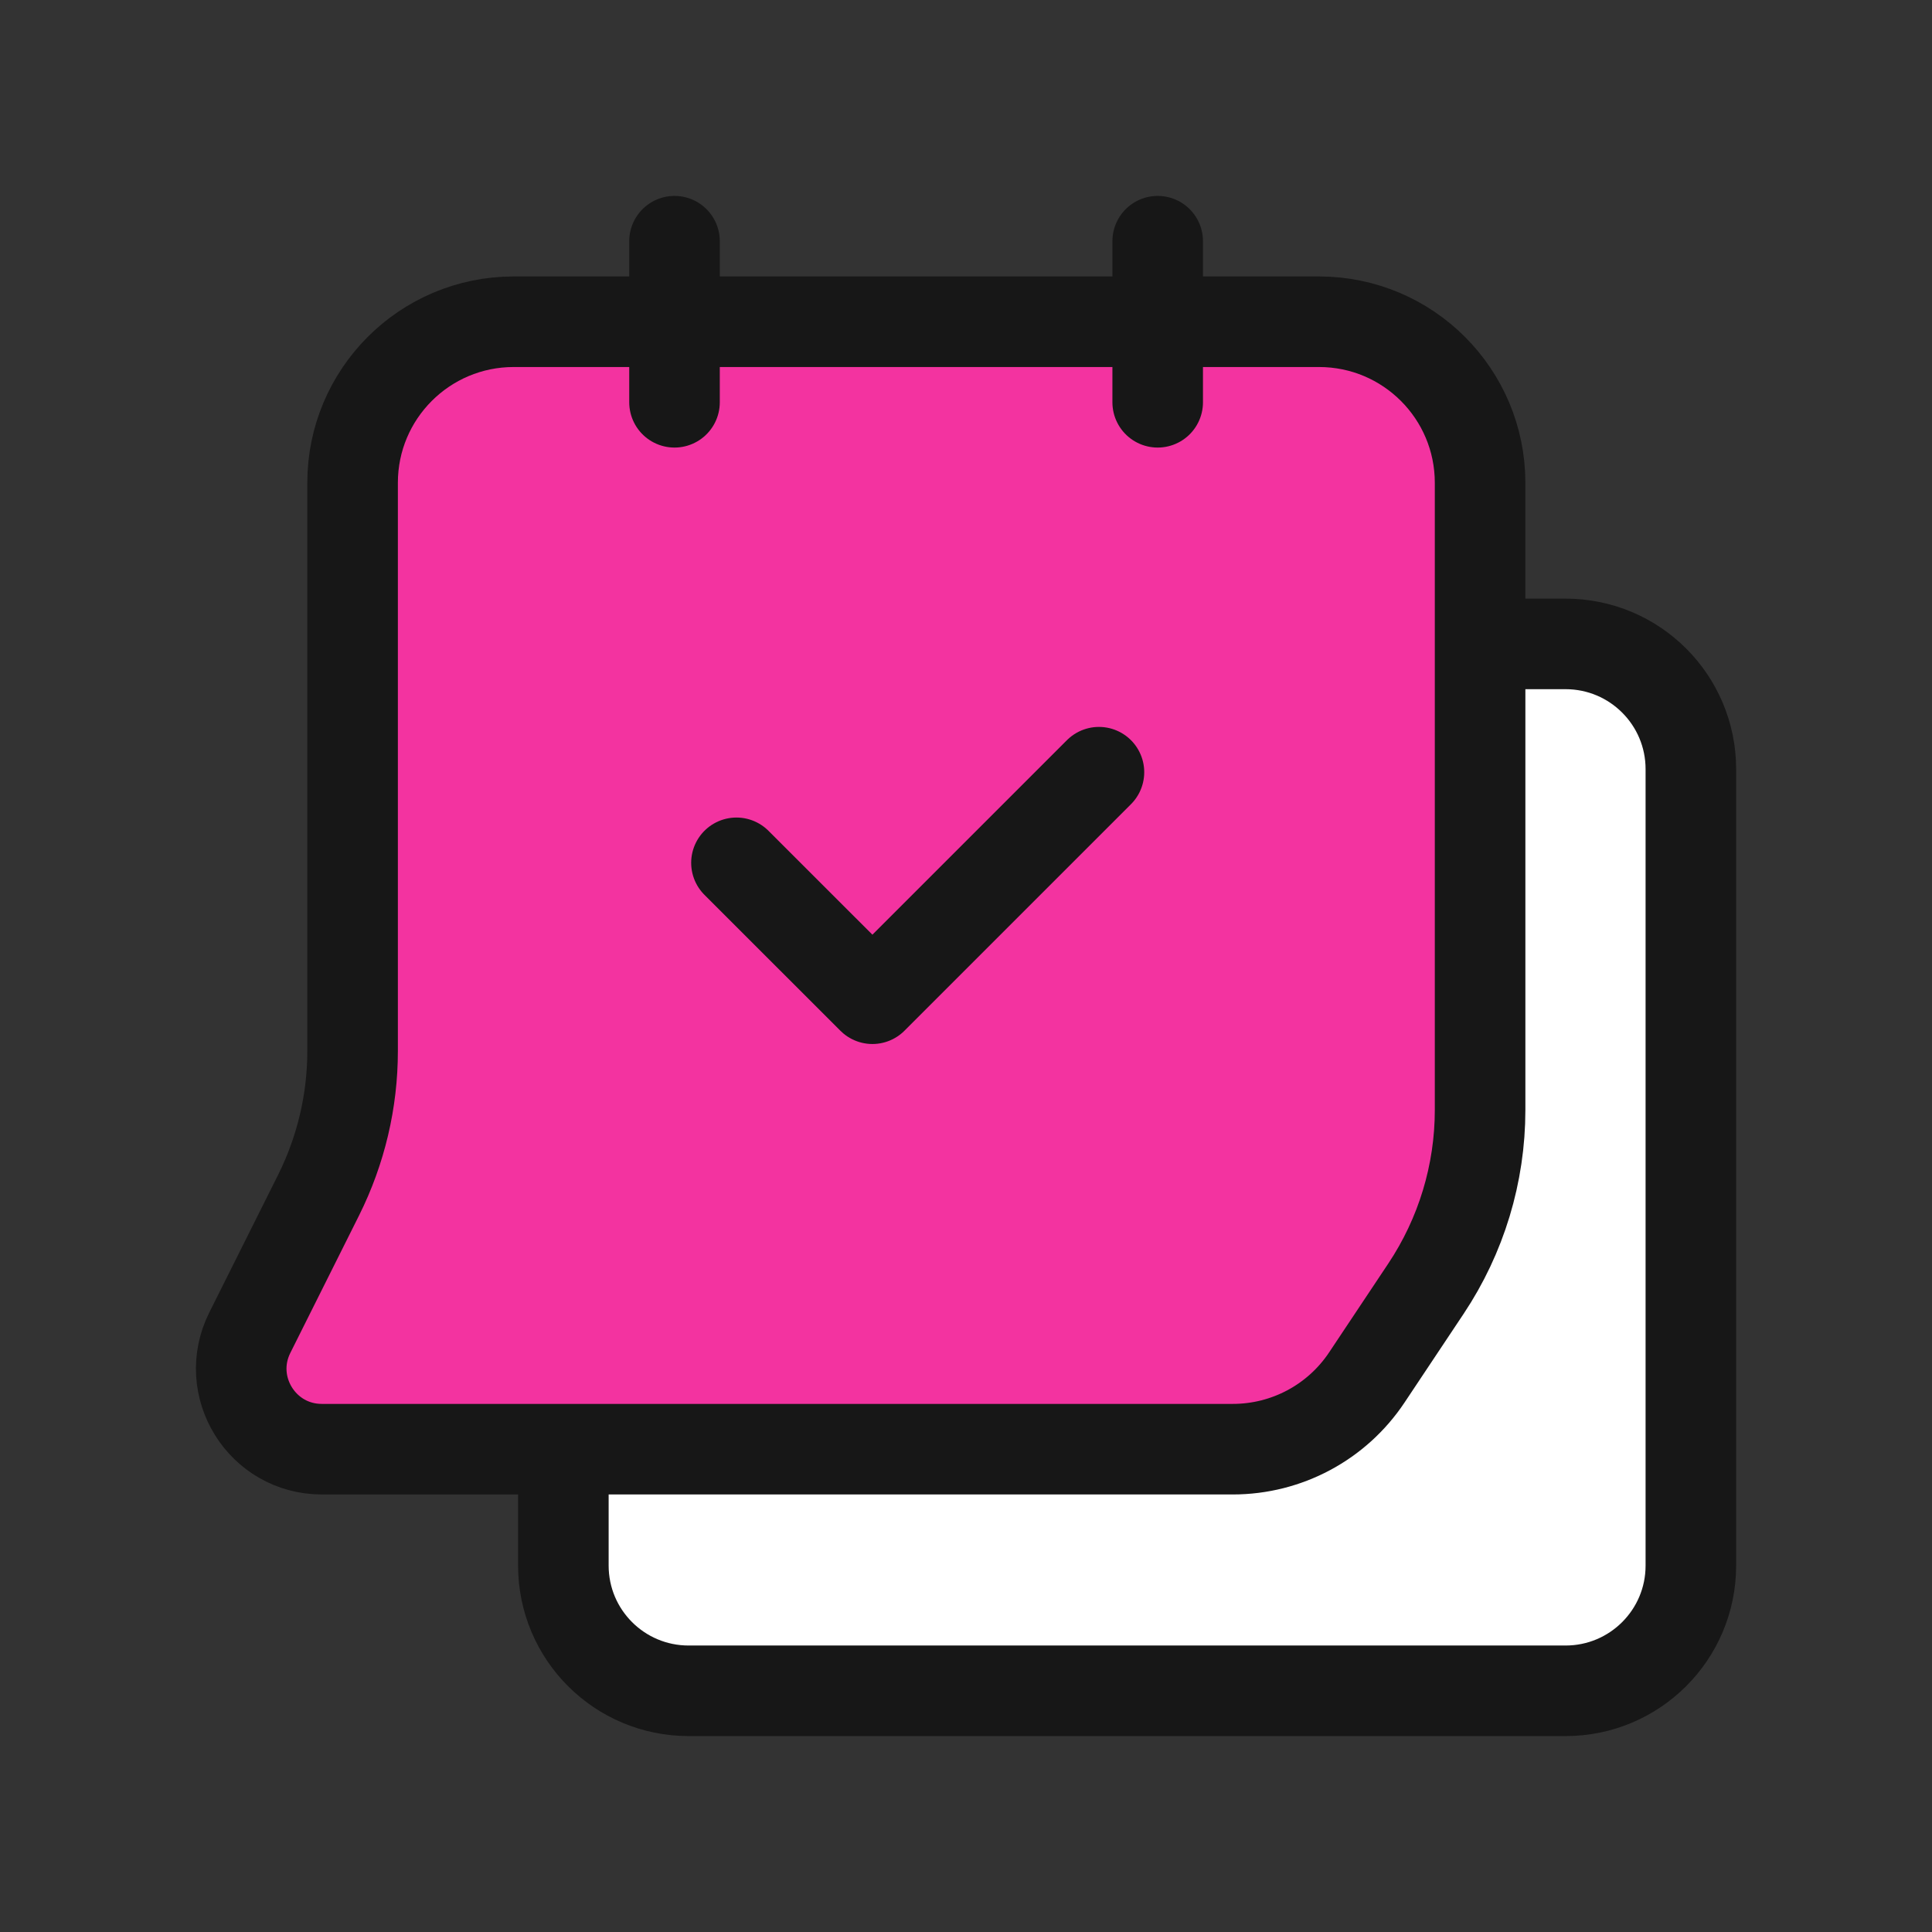
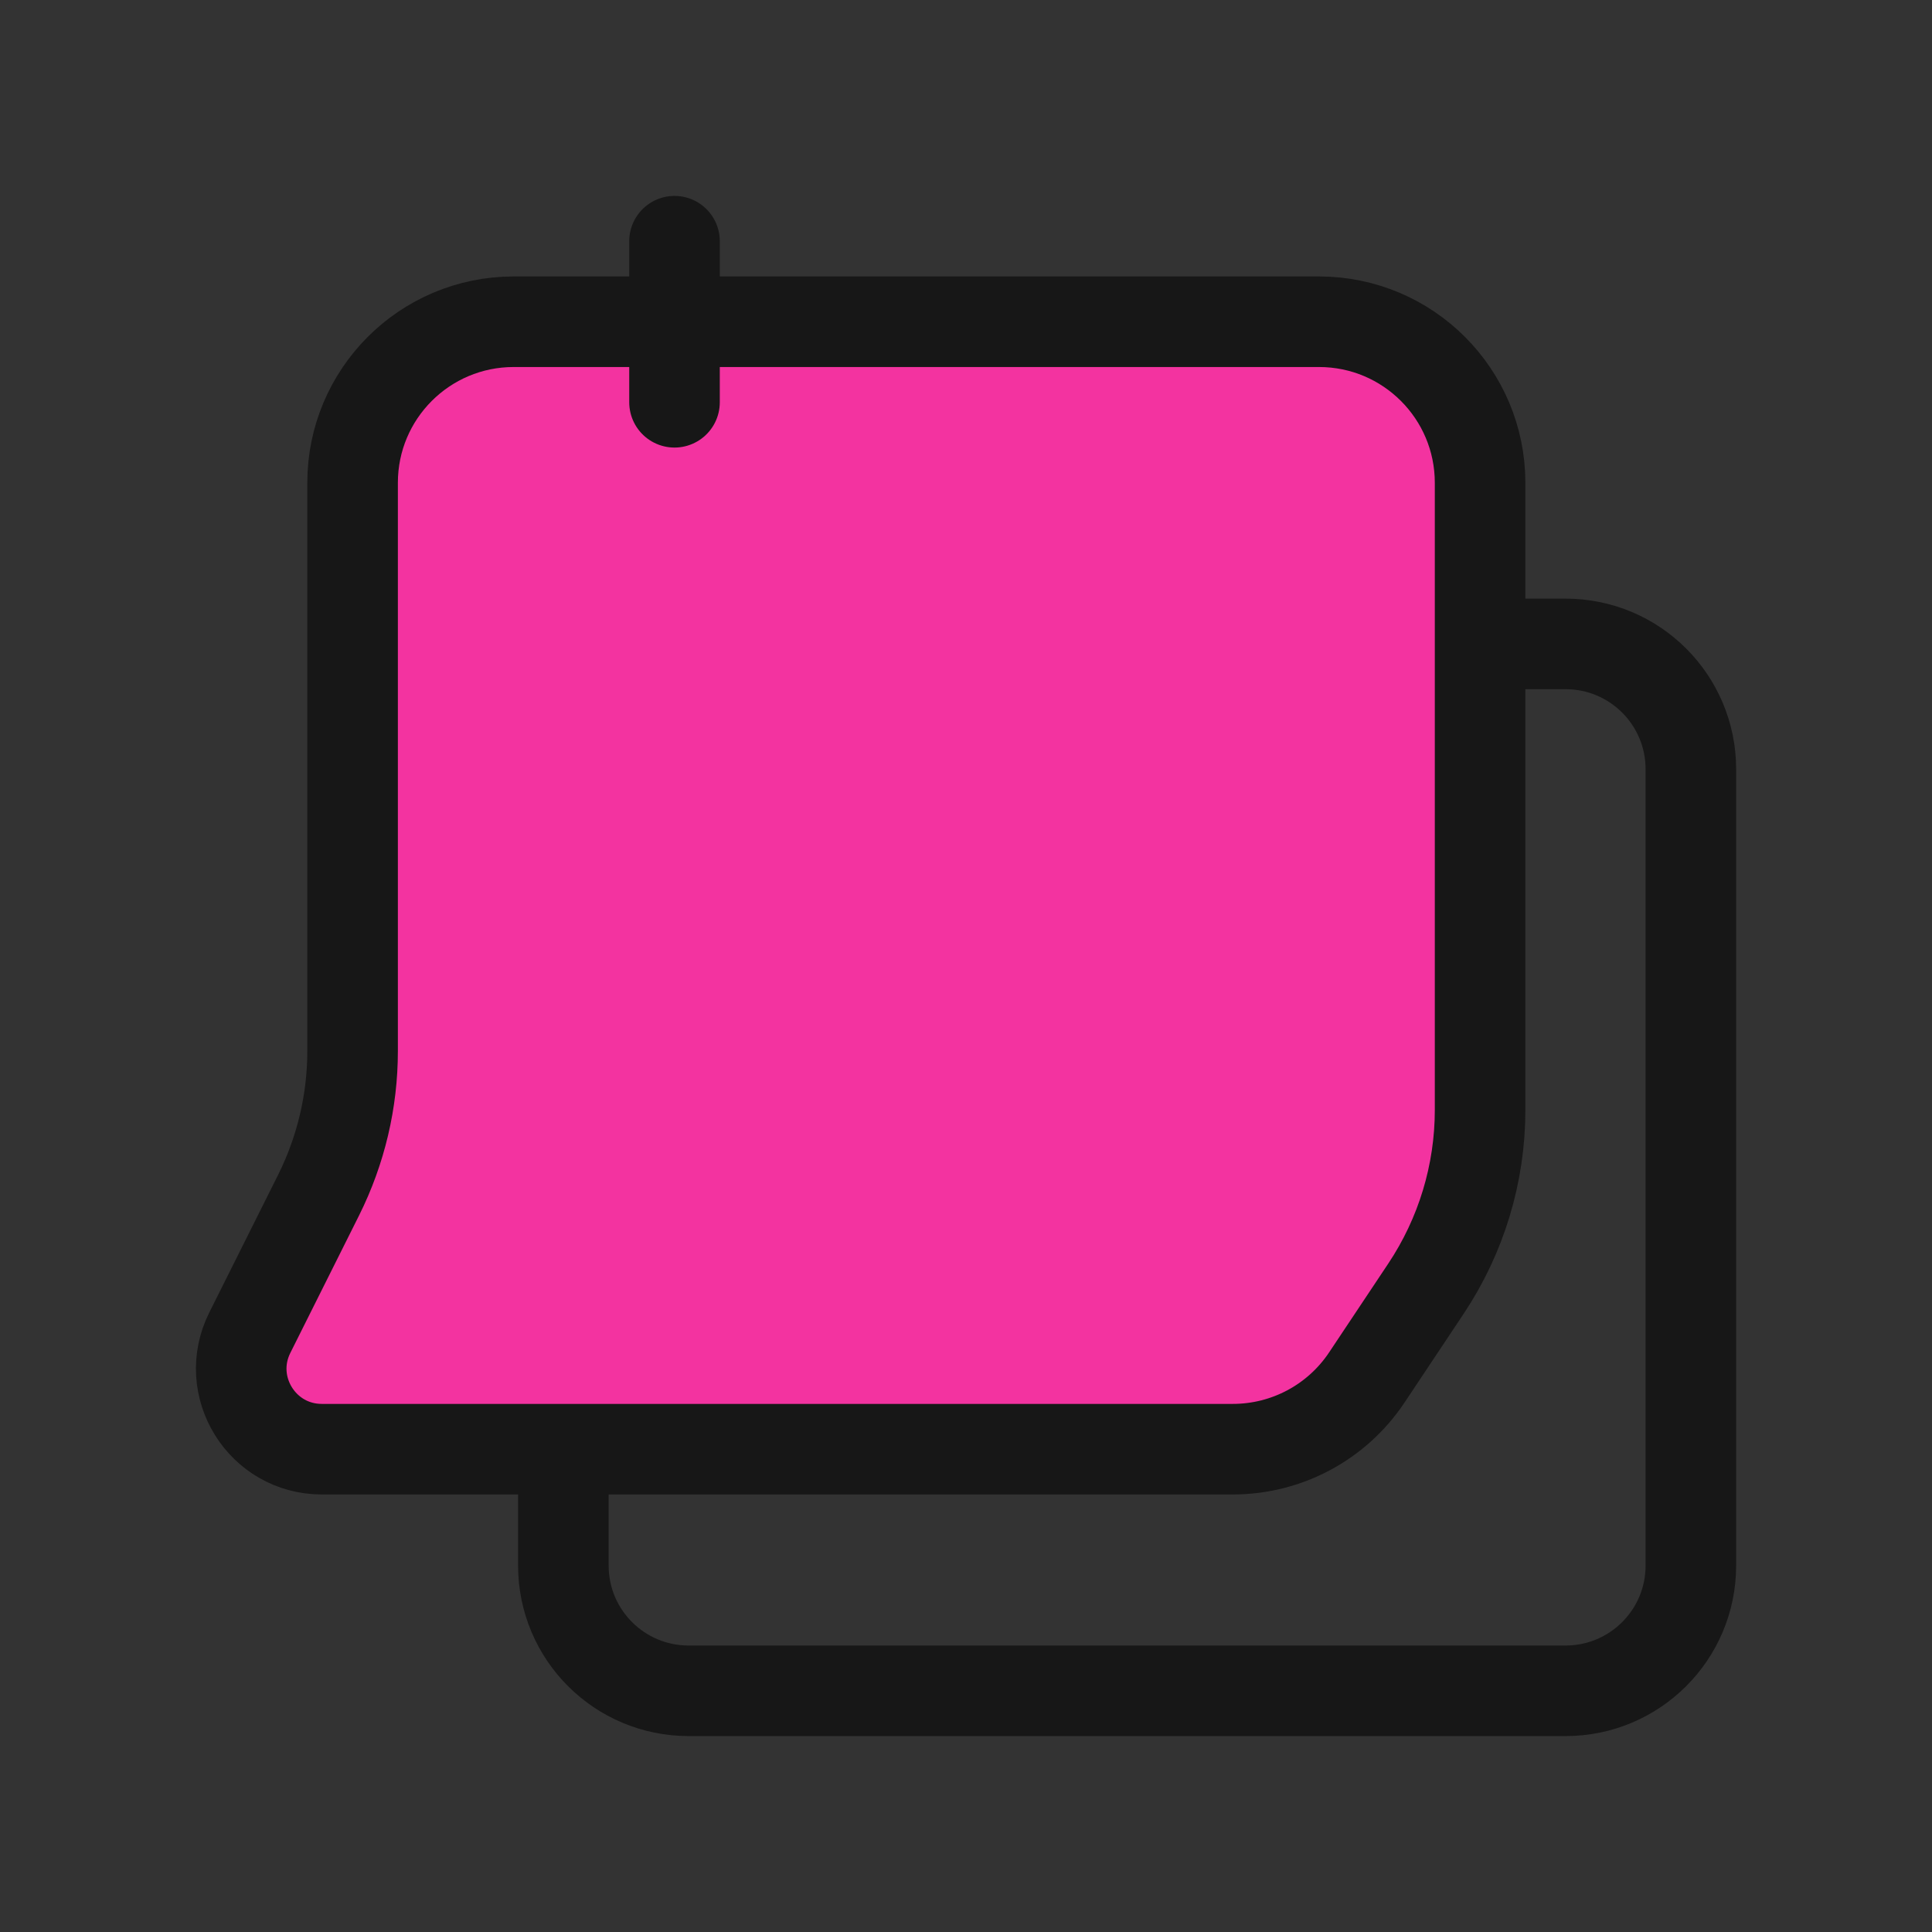
<svg xmlns="http://www.w3.org/2000/svg" width="32" height="32" viewBox="0 0 32 32" fill="none">
  <rect x="0" y="0" width="32" height="32" fill="#333333" stroke="none" />
-   <path fill-rule="evenodd" clip-rule="evenodd" d="M24.515 10.665H25.93C27.077 10.665 28.006 11.593 28.006 12.74V25.931C28.006 27.077 27.077 28.005 25.93 28.005H11.407C10.259 28.005 9.331 27.077 9.331 25.93V24.003" fill="white" />
  <path d="M24.515 10.665H25.93C27.077 10.665 28.006 11.593 28.006 12.74V25.931C28.006 27.077 27.077 28.005 25.93 28.005H11.407C10.259 28.005 9.331 27.077 9.331 25.93V24.003" stroke="#171717" stroke-width="1.5" stroke-linecap="round" stroke-linejoin="round" />
  <path fill-rule="evenodd" clip-rule="evenodd" d="M5.33 24.003H20.419C21.312 24.003 22.144 23.558 22.639 22.815L23.618 21.345C24.202 20.469 24.515 19.439 24.515 18.385V7.997C24.515 6.523 23.321 5.329 21.847 5.329H8.508C7.034 5.329 5.84 6.523 5.84 7.997V17.409C5.84 18.237 5.647 19.053 5.277 19.795L4.138 22.073C3.694 22.96 4.339 24.003 5.33 24.003Z" fill="#F333A0" stroke="#171717" stroke-width="1.5" stroke-linecap="round" stroke-linejoin="round" />
-   <path d="M18.202 12.79L14.45 16.542L12.198 14.291" stroke="#171717" stroke-width="1.5" stroke-linecap="round" stroke-linejoin="round" />
  <path d="M11.172 3.995V6.663" stroke="#171717" stroke-width="1.5" stroke-linecap="round" stroke-linejoin="round" />
-   <path d="M19.175 3.995V6.663" stroke="#171717" stroke-width="1.5" stroke-linecap="round" stroke-linejoin="round" />
</svg>